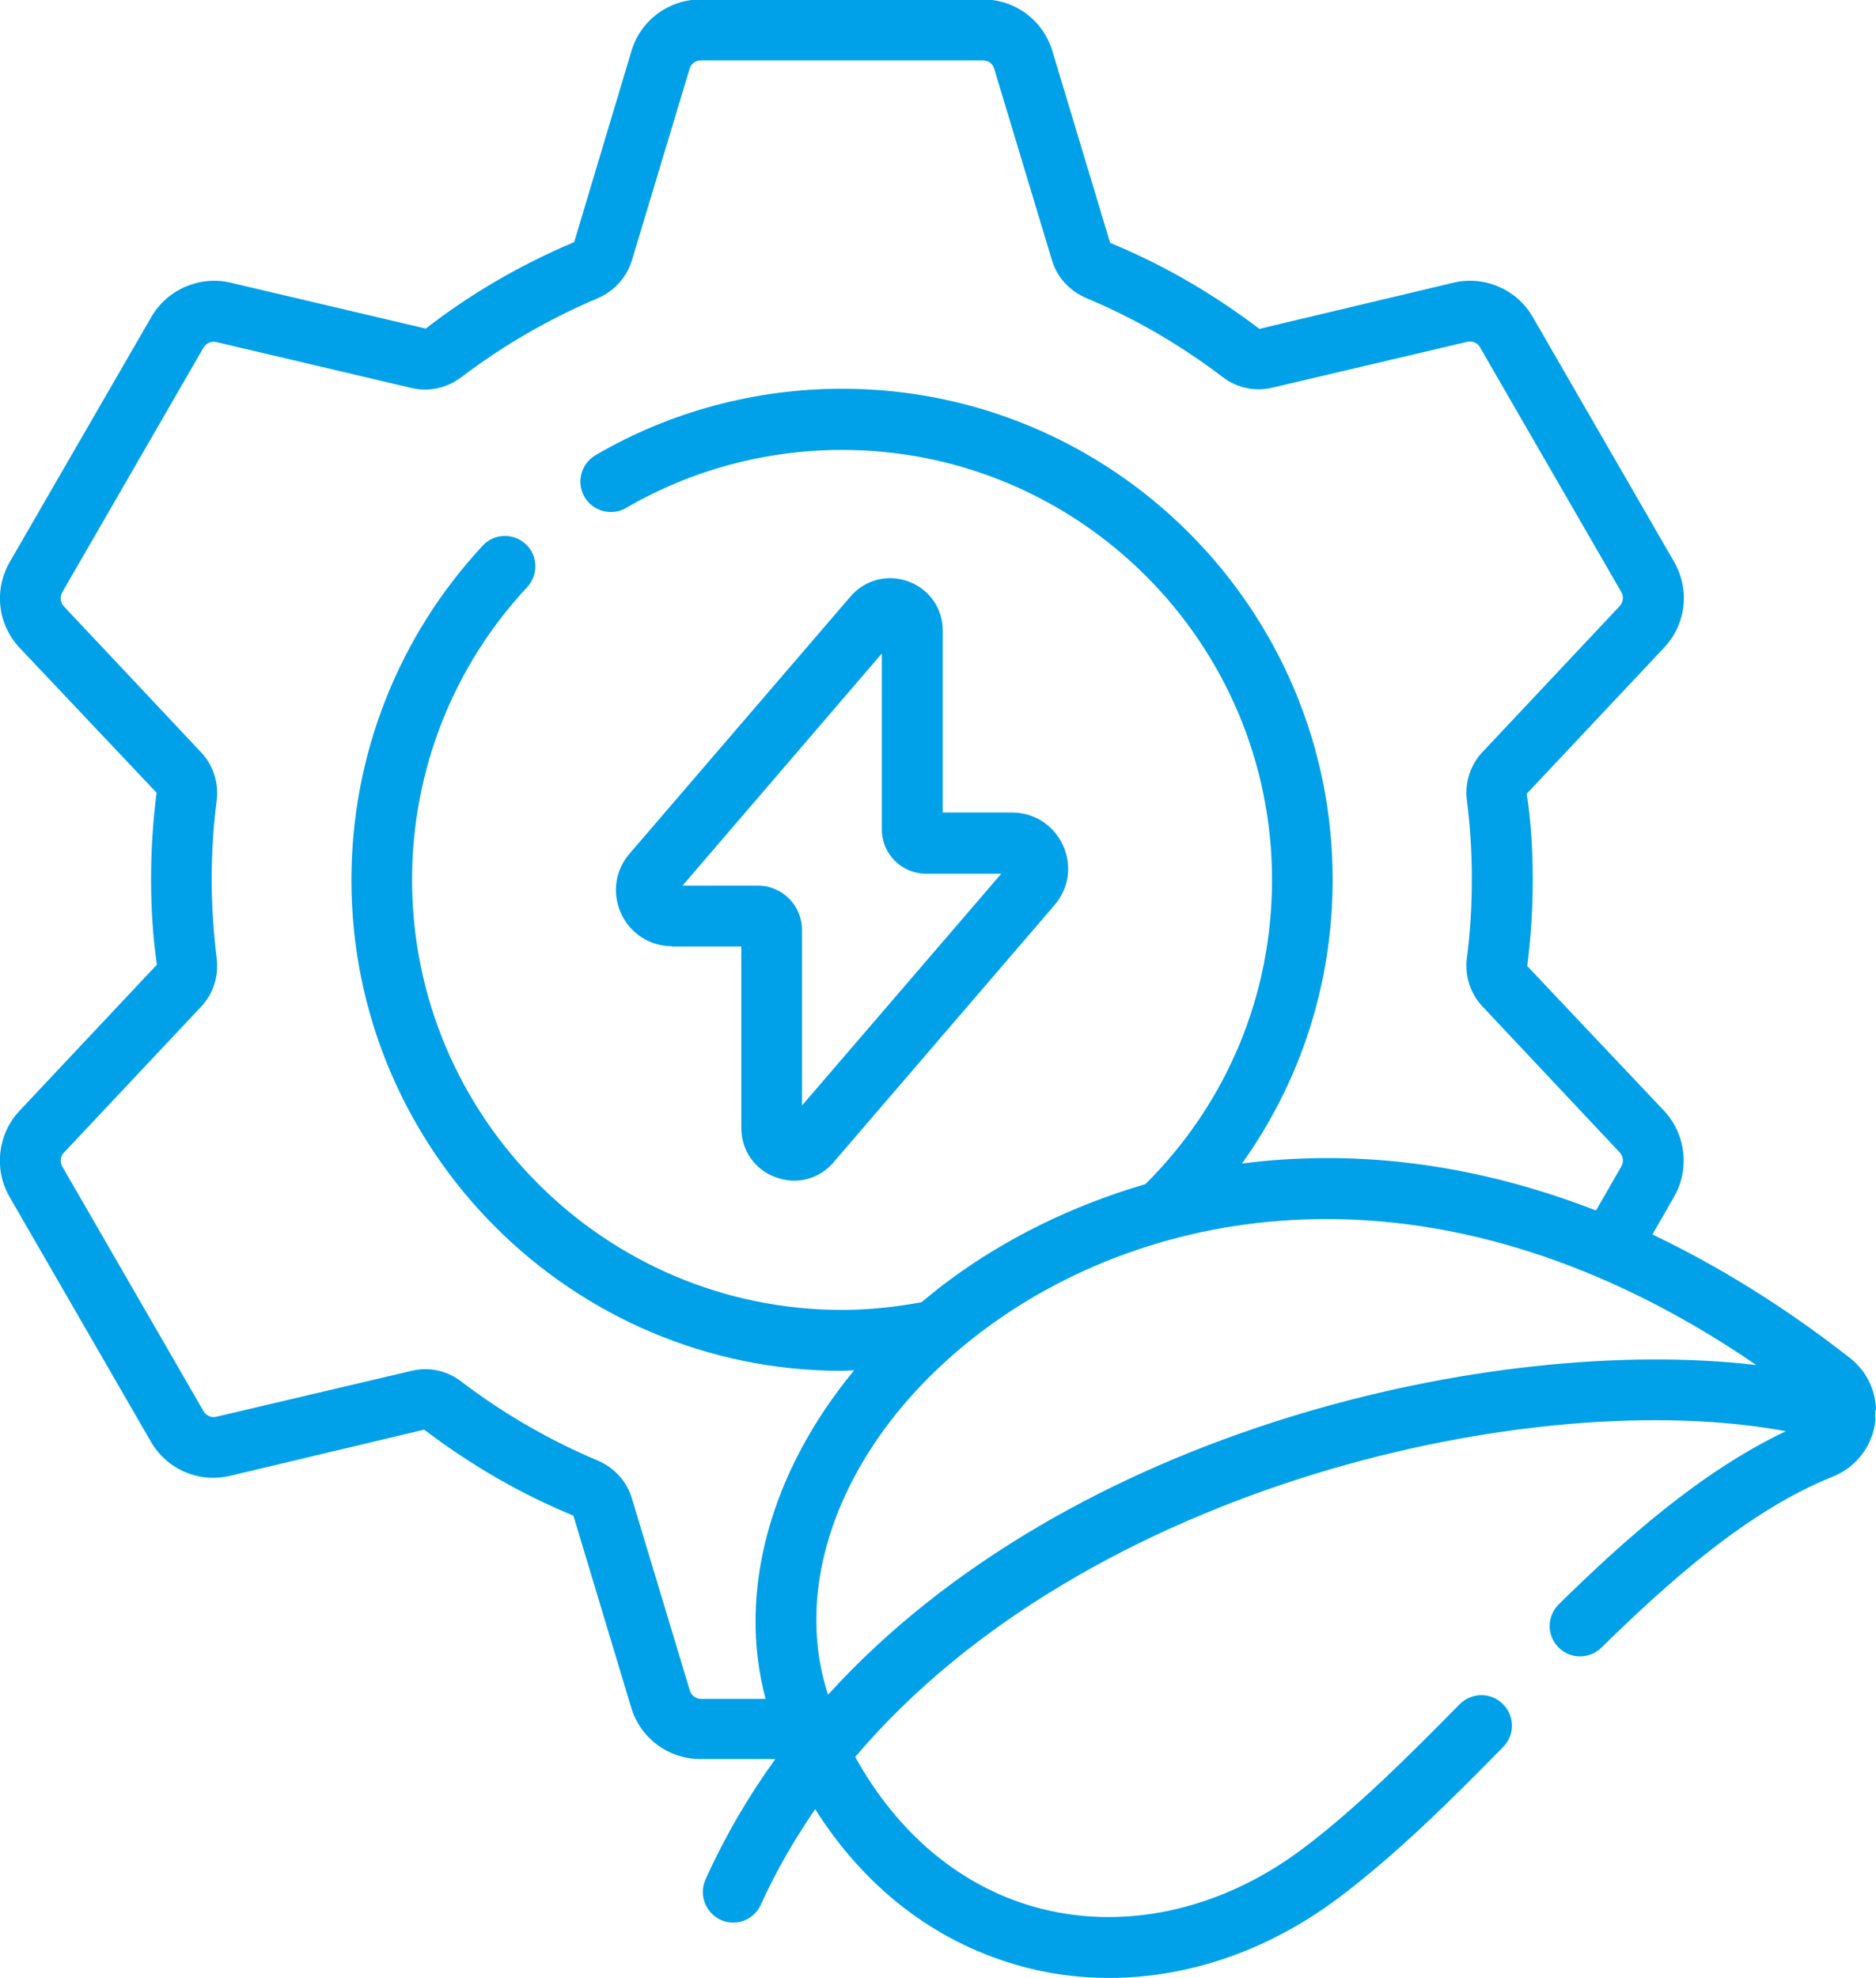
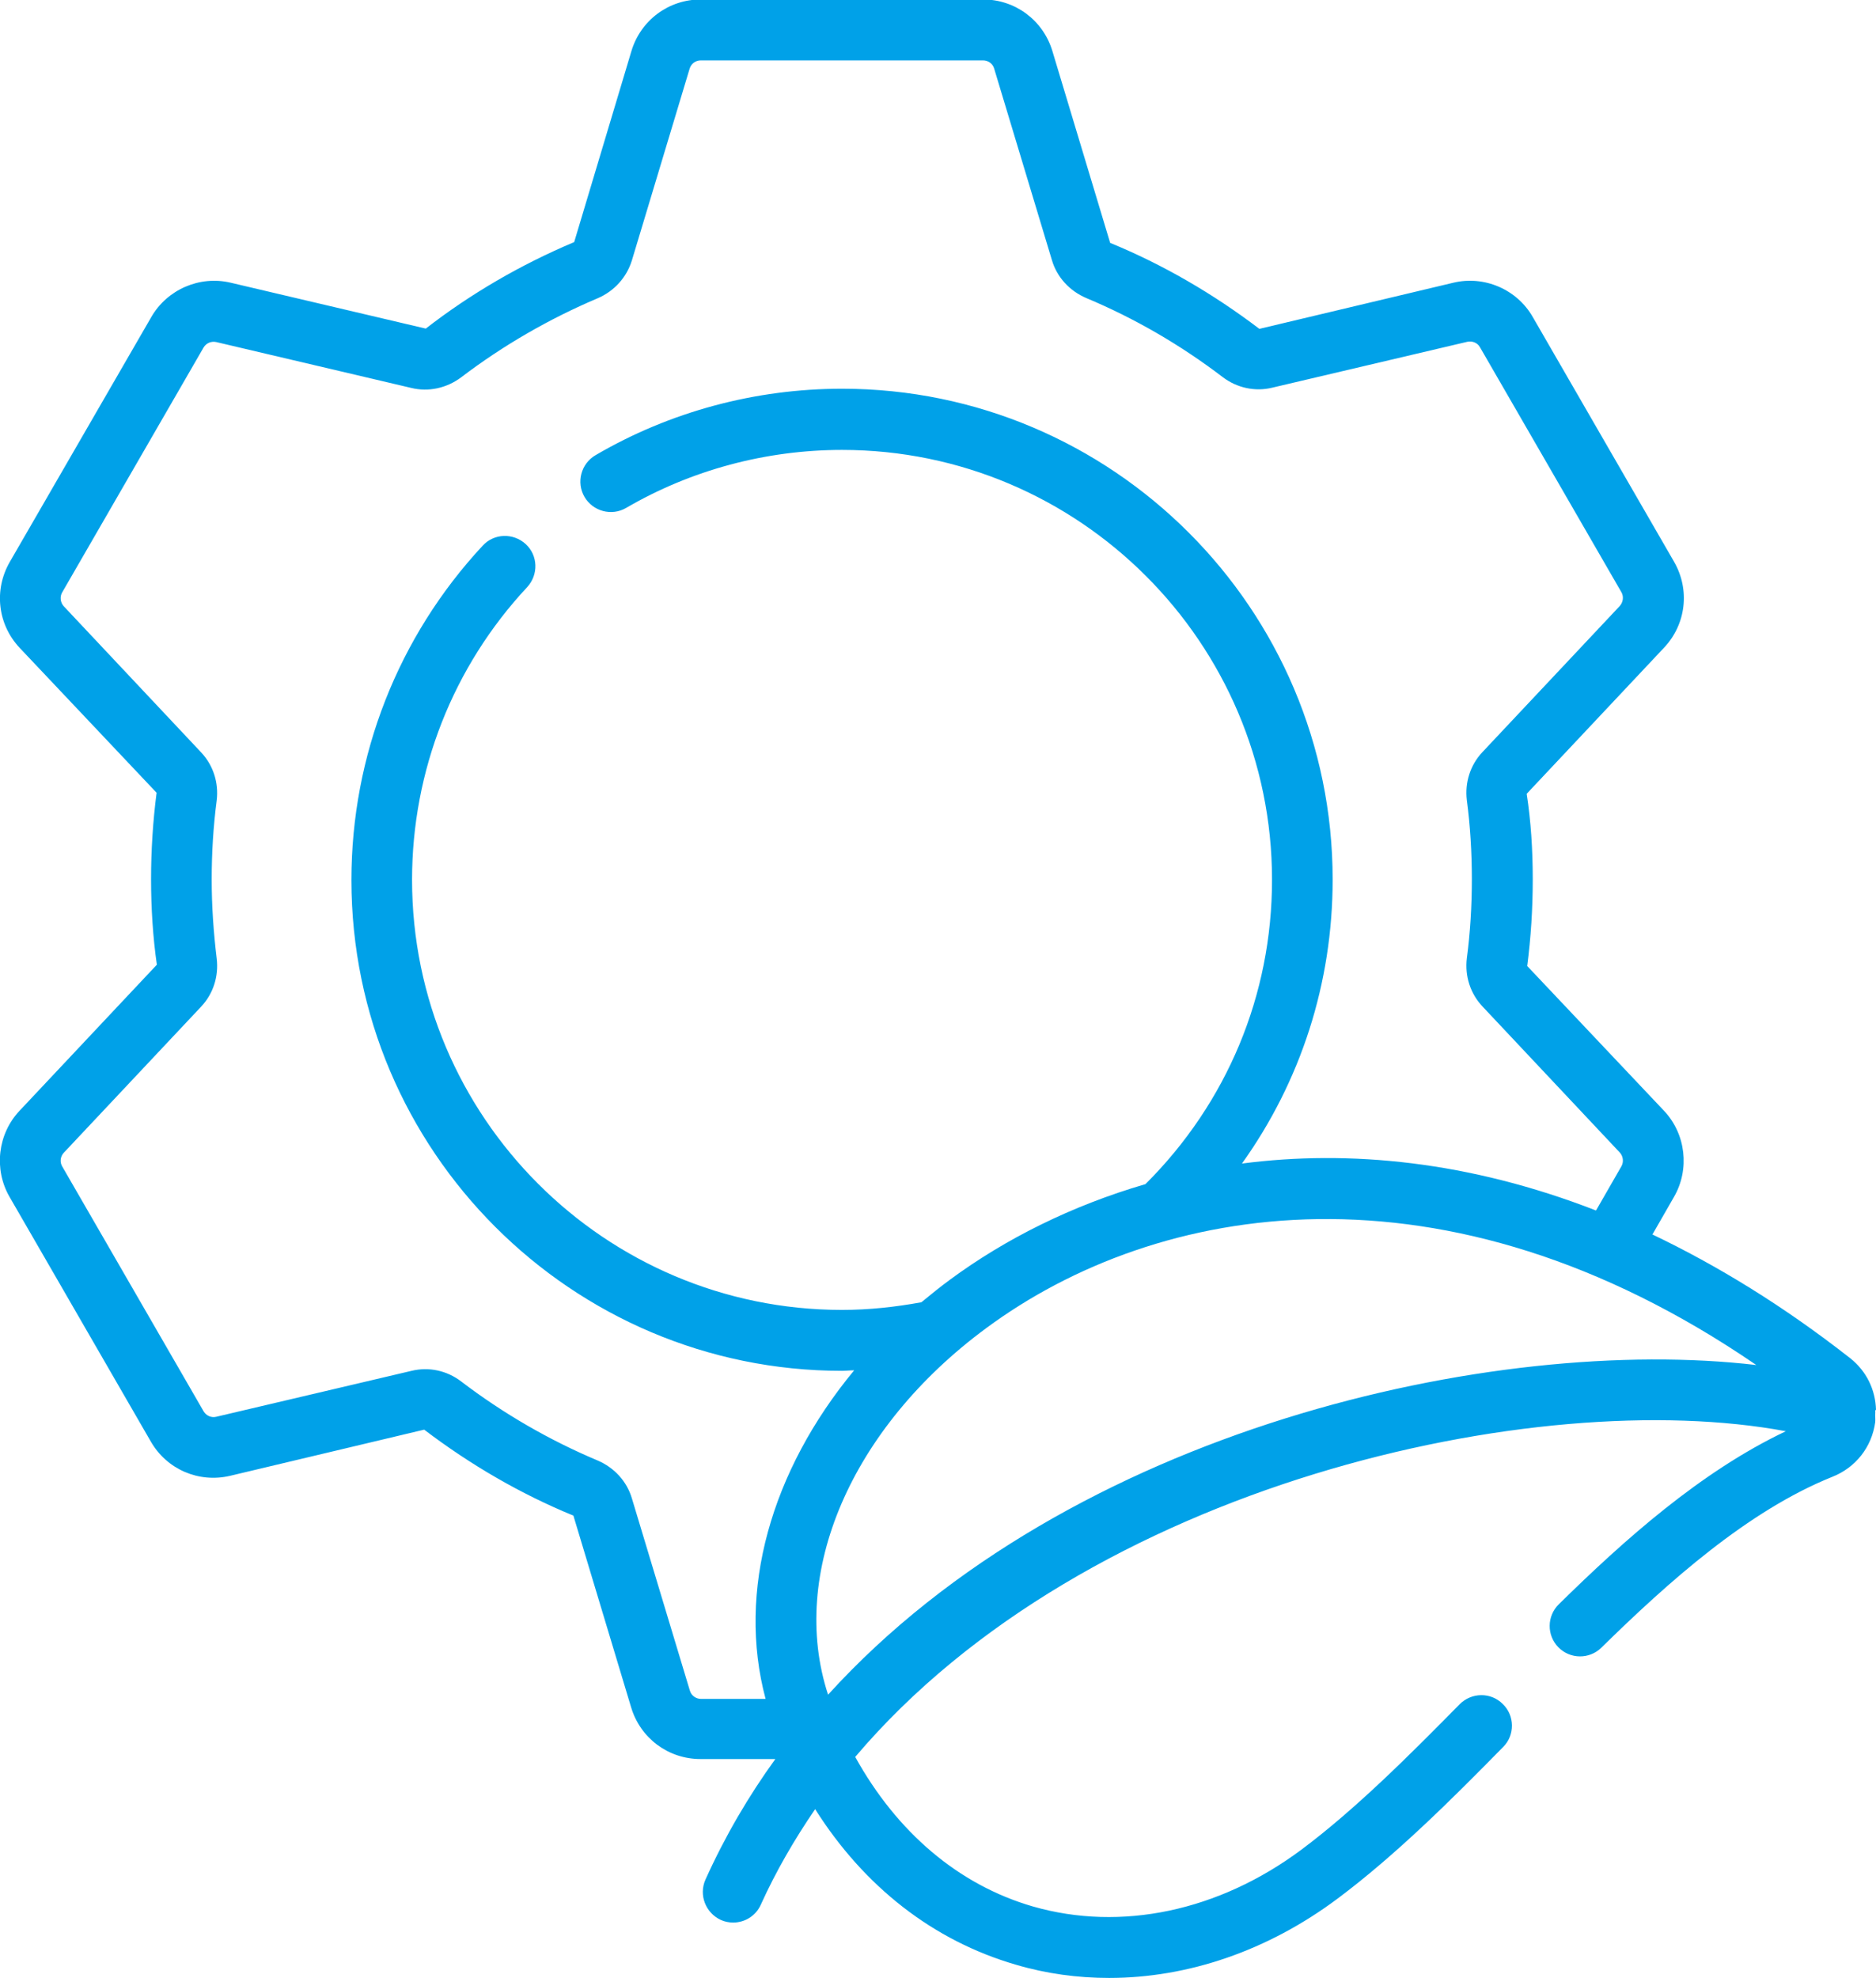
<svg xmlns="http://www.w3.org/2000/svg" id="Camada_2" data-name="Camada 2" viewBox="0 0 71.16 75">
  <defs>
    <style>      .cls-1 {        fill: #00a1e8;        stroke-width: 0px;      }    </style>
  </defs>
  <g id="Diferenciais">
    <g>
-       <path class="cls-1" d="M25.49,35.89h2.63v6.89c0,.84.51,1.57,1.3,1.86.23.08.47.13.7.13.56,0,1.11-.24,1.5-.7l8.38-9.75c.55-.64.67-1.5.32-2.27-.35-.76-1.09-1.24-1.93-1.24h-2.63v-6.9c0-.84-.51-1.57-1.3-1.86-.79-.29-1.65-.07-2.2.57l-8.38,9.75c-.55.64-.67,1.5-.32,2.27.35.76,1.09,1.24,1.93,1.24ZM33.45,24.79v6.66c0,.93.75,1.68,1.68,1.68h2.85l-7.56,8.79v-6.66c0-.93-.75-1.68-1.68-1.68h-2.85l7.55-8.79Z" />
      <path class="cls-1" d="M71.16,53.46c-.02-.76-.36-1.47-.98-1.96-2.54-1.99-5.05-3.52-7.5-4.69l.82-1.43c.6-1.04.45-2.38-.38-3.26l-5.19-5.49c.14-1.08.21-2.18.21-3.29s-.07-2.21-.23-3.24l5.21-5.54c.84-.89.99-2.2.38-3.26l-5.36-9.28c-.6-1.05-1.84-1.58-3.01-1.3l-7.36,1.75c-1.75-1.33-3.66-2.44-5.66-3.26l-2.19-7.27c-.35-1.17-1.41-1.96-2.63-1.96h-10.71c-1.22,0-2.28.79-2.63,1.96l-2.17,7.24c-2.02.85-3.93,1.96-5.63,3.28l-7.4-1.74c-1.18-.28-2.41.26-3.01,1.3L.37,21.31c-.61,1.06-.46,2.37.38,3.26l5.19,5.49c-.14,1.08-.21,2.19-.21,3.28s.07,2.2.22,3.24l-5.21,5.54c-.83.88-.98,2.22-.38,3.26l5.36,9.28c.61,1.06,1.82,1.58,3.01,1.3l7.36-1.75c1.75,1.33,3.66,2.44,5.66,3.26l2.19,7.27c.35,1.17,1.41,1.96,2.63,1.96h2.84c-1.02,1.41-1.91,2.93-2.65,4.57-.26.58,0,1.26.58,1.53.15.07.32.1.47.1.44,0,.86-.25,1.05-.68.58-1.28,1.28-2.48,2.06-3.62,1.86,2.94,4.48,4.99,7.62,5.9,1.15.34,2.34.5,3.53.5,2.99,0,6.02-1.03,8.67-3.01,2.18-1.63,4.3-3.73,6.28-5.75.45-.45.44-1.19-.02-1.63-.45-.45-1.18-.44-1.63.01-1.92,1.95-3.96,3.99-6.01,5.52-3.13,2.33-6.84,3.11-10.18,2.15-2.83-.82-5.16-2.82-6.74-5.67,8.8-10.38,25.89-14.11,35.3-12.35-3.23,1.53-6.15,4.14-8.61,6.56-.46.45-.46,1.18-.02,1.63.45.46,1.18.46,1.63.02,2.53-2.48,5.55-5.19,8.76-6.48.89-.35,1.5-1.13,1.63-2.07.01-.09,0-.18,0-.27,0-.06.01-.12,0-.18ZM26.16,64.08l-2.19-7.26c-.19-.65-.67-1.17-1.3-1.44-1.83-.77-3.58-1.78-5.18-3-.54-.41-1.22-.56-1.88-.4l-7.4,1.74c-.2.05-.39-.04-.49-.21l-5.36-9.28c-.1-.17-.07-.38.06-.52l5.21-5.54c.46-.49.67-1.15.59-1.82-.12-.99-.19-1.99-.19-3s.06-2.01.19-3c.08-.67-.13-1.33-.59-1.82l-5.21-5.54c-.13-.14-.16-.36-.06-.53l5.36-9.28c.1-.17.29-.25.48-.21l7.4,1.74c.65.16,1.34.01,1.89-.4,1.59-1.21,3.34-2.22,5.18-3,.63-.27,1.1-.79,1.3-1.44l2.19-7.27c.06-.19.23-.31.42-.31h10.71c.2,0,.37.13.42.31l2.19,7.26c.19.65.67,1.17,1.3,1.44,1.84.77,3.58,1.78,5.18,3,.54.41,1.23.56,1.88.4l7.4-1.74c.19-.04.39.04.48.21l5.36,9.28c.1.17.07.38-.06.53l-5.21,5.54c-.46.49-.67,1.15-.59,1.82.13.98.19,1.99.19,3s-.06,2.01-.19,3c-.08.67.13,1.33.59,1.82l5.21,5.54c.13.14.16.36.06.53l-.96,1.67c-4.81-1.87-9.36-2.31-13.43-1.78,2.23-3.12,3.44-6.84,3.44-10.77,0-10.26-8.35-18.61-18.61-18.61-3.29,0-6.53.87-9.35,2.52-.55.32-.74,1.03-.42,1.58.32.55,1.03.74,1.58.42,2.47-1.44,5.31-2.2,8.19-2.2,8.99,0,16.31,7.31,16.31,16.3,0,4.38-1.71,8.46-4.8,11.54-2.81.82-5.32,2.08-7.41,3.62-.38.28-.74.57-1.09.86-.99.18-1.99.29-3.01.29-8.99,0-16.31-7.31-16.31-16.31,0-4.13,1.55-8.08,4.37-11.1.43-.47.41-1.2-.06-1.63-.47-.43-1.2-.41-1.63.06-3.21,3.45-4.98,7.96-4.98,12.68,0,10.26,8.35,18.61,18.61,18.61.15,0,.3-.02.46-.02-3.16,3.82-4.45,8.38-3.36,12.46h-2.45c-.19,0-.37-.13-.42-.31ZM31.41,64.26c-1.5-4.58.86-10.11,6-13.9,6.47-4.78,17.37-6.71,29.21,1.4-9.89-1.16-26.02,2.39-35.21,12.5Z" />
    </g>
  </g>
</svg>